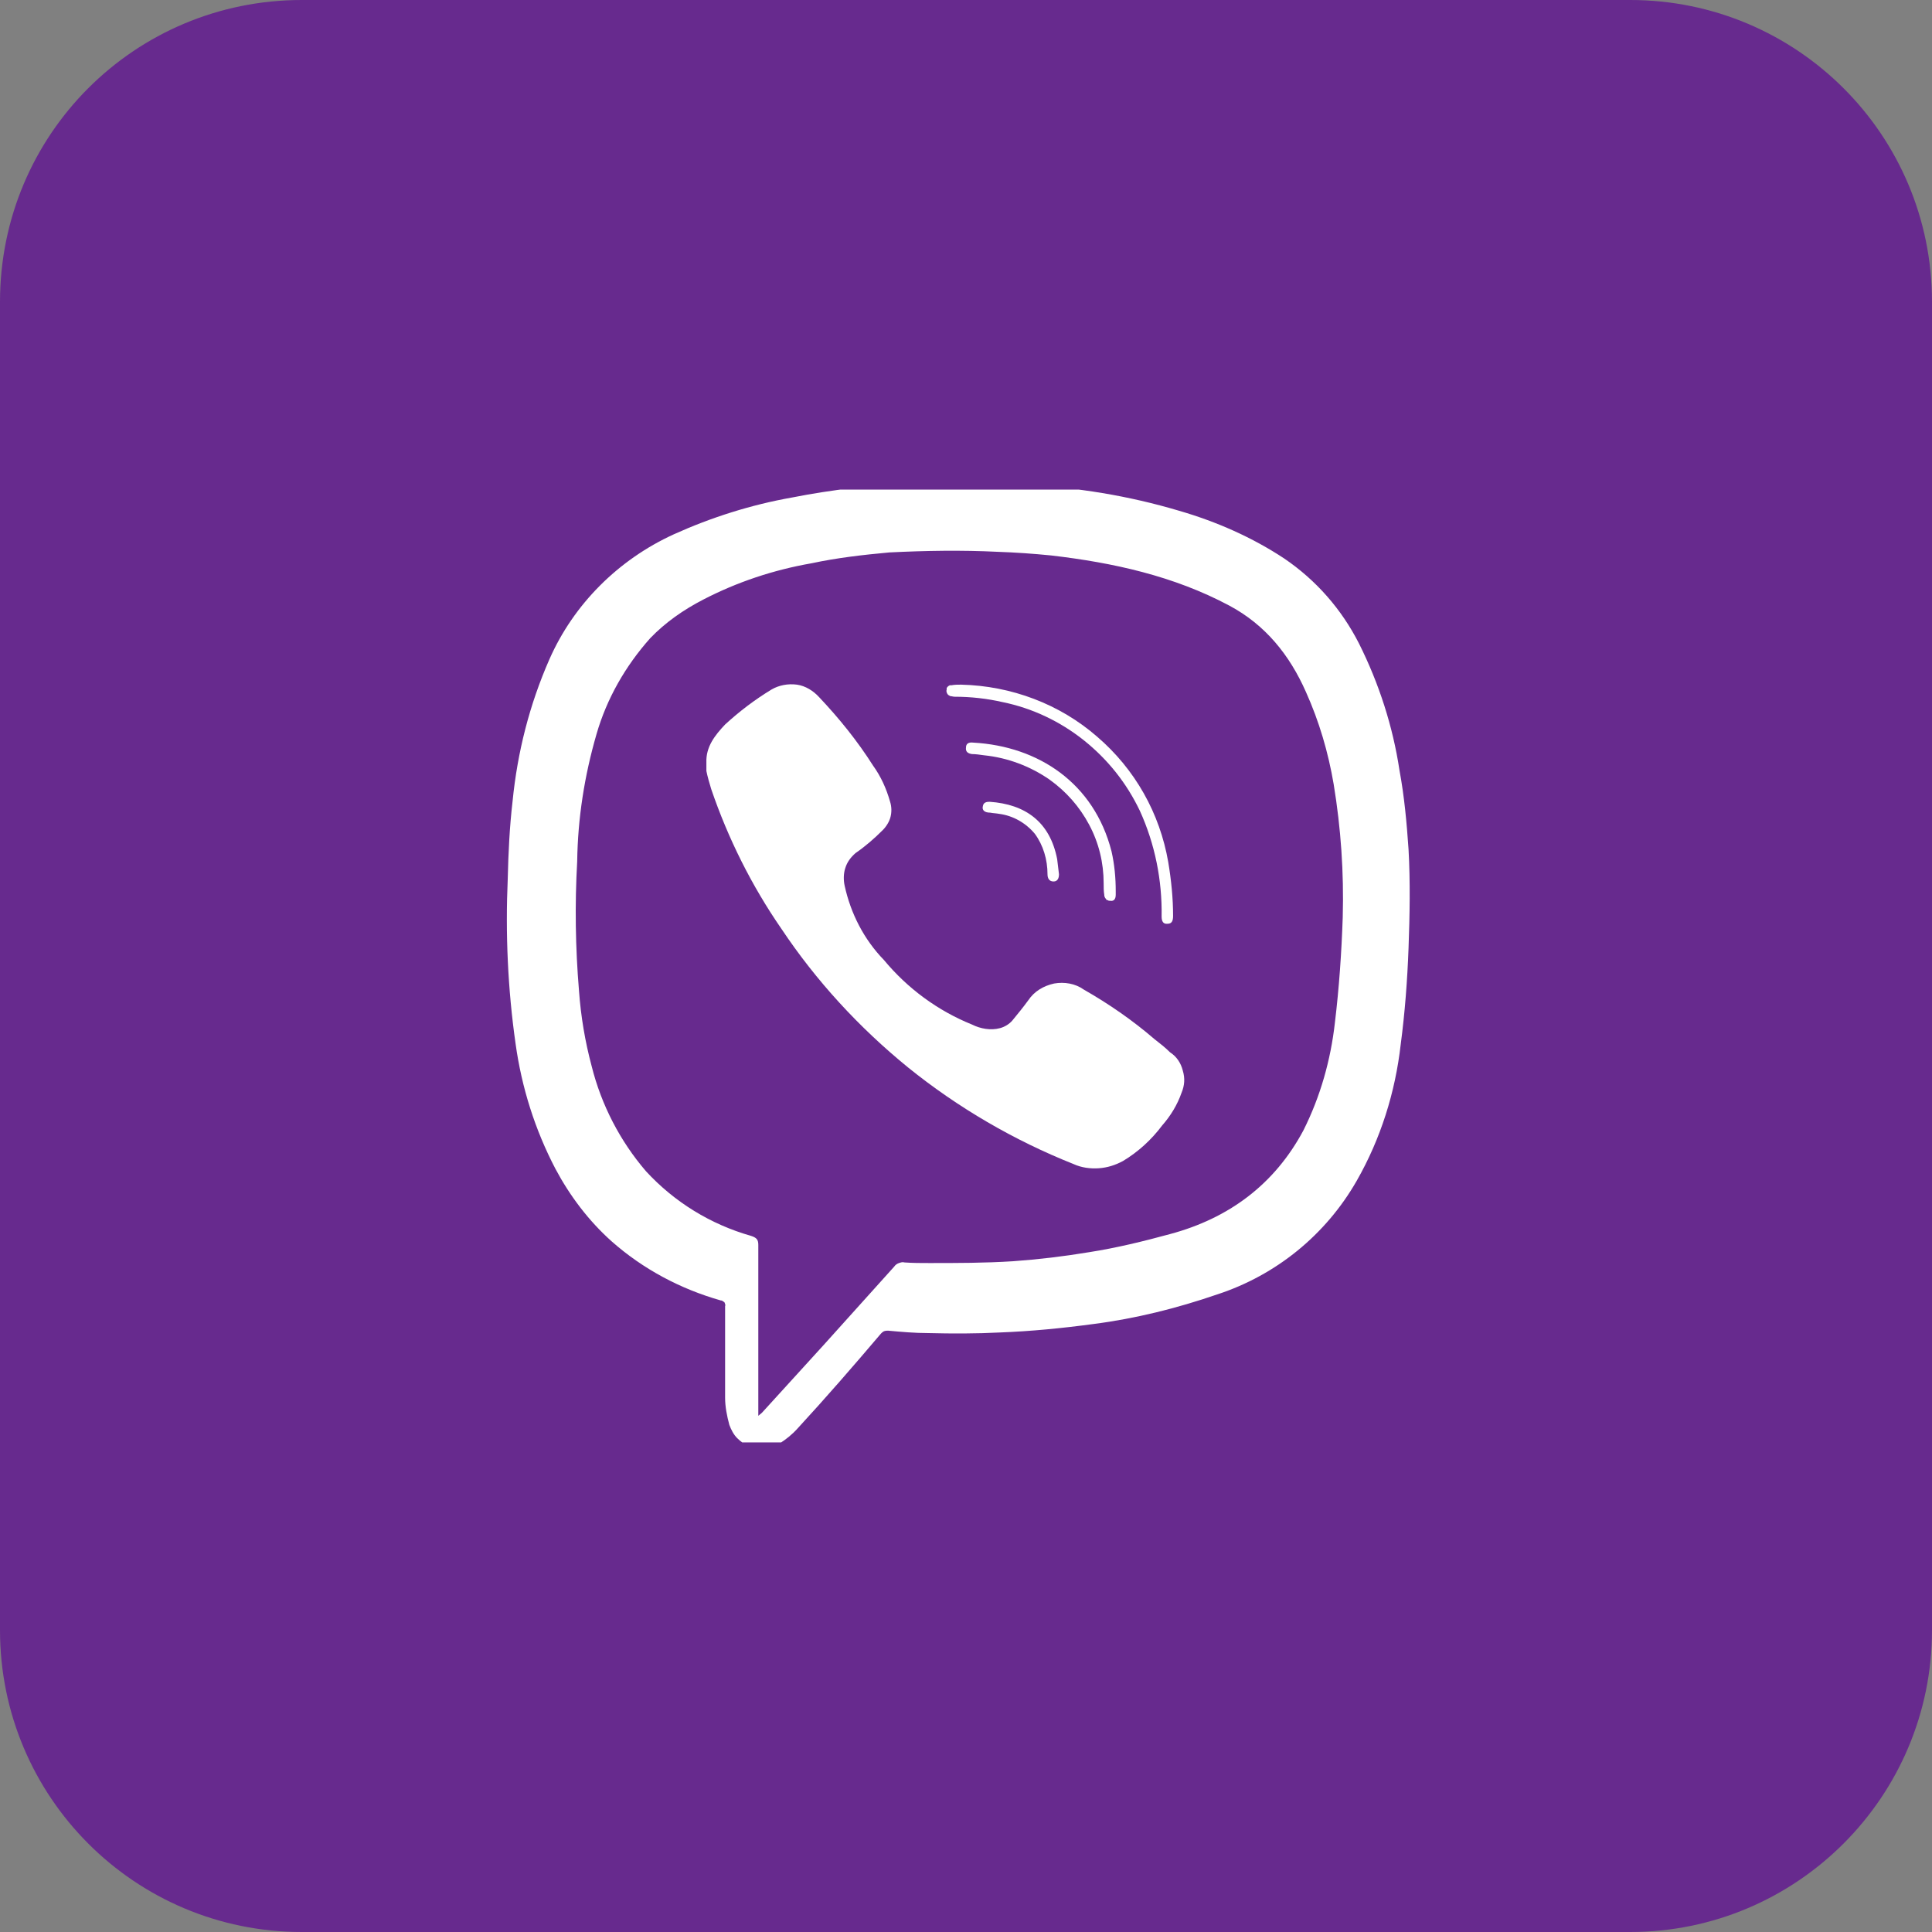
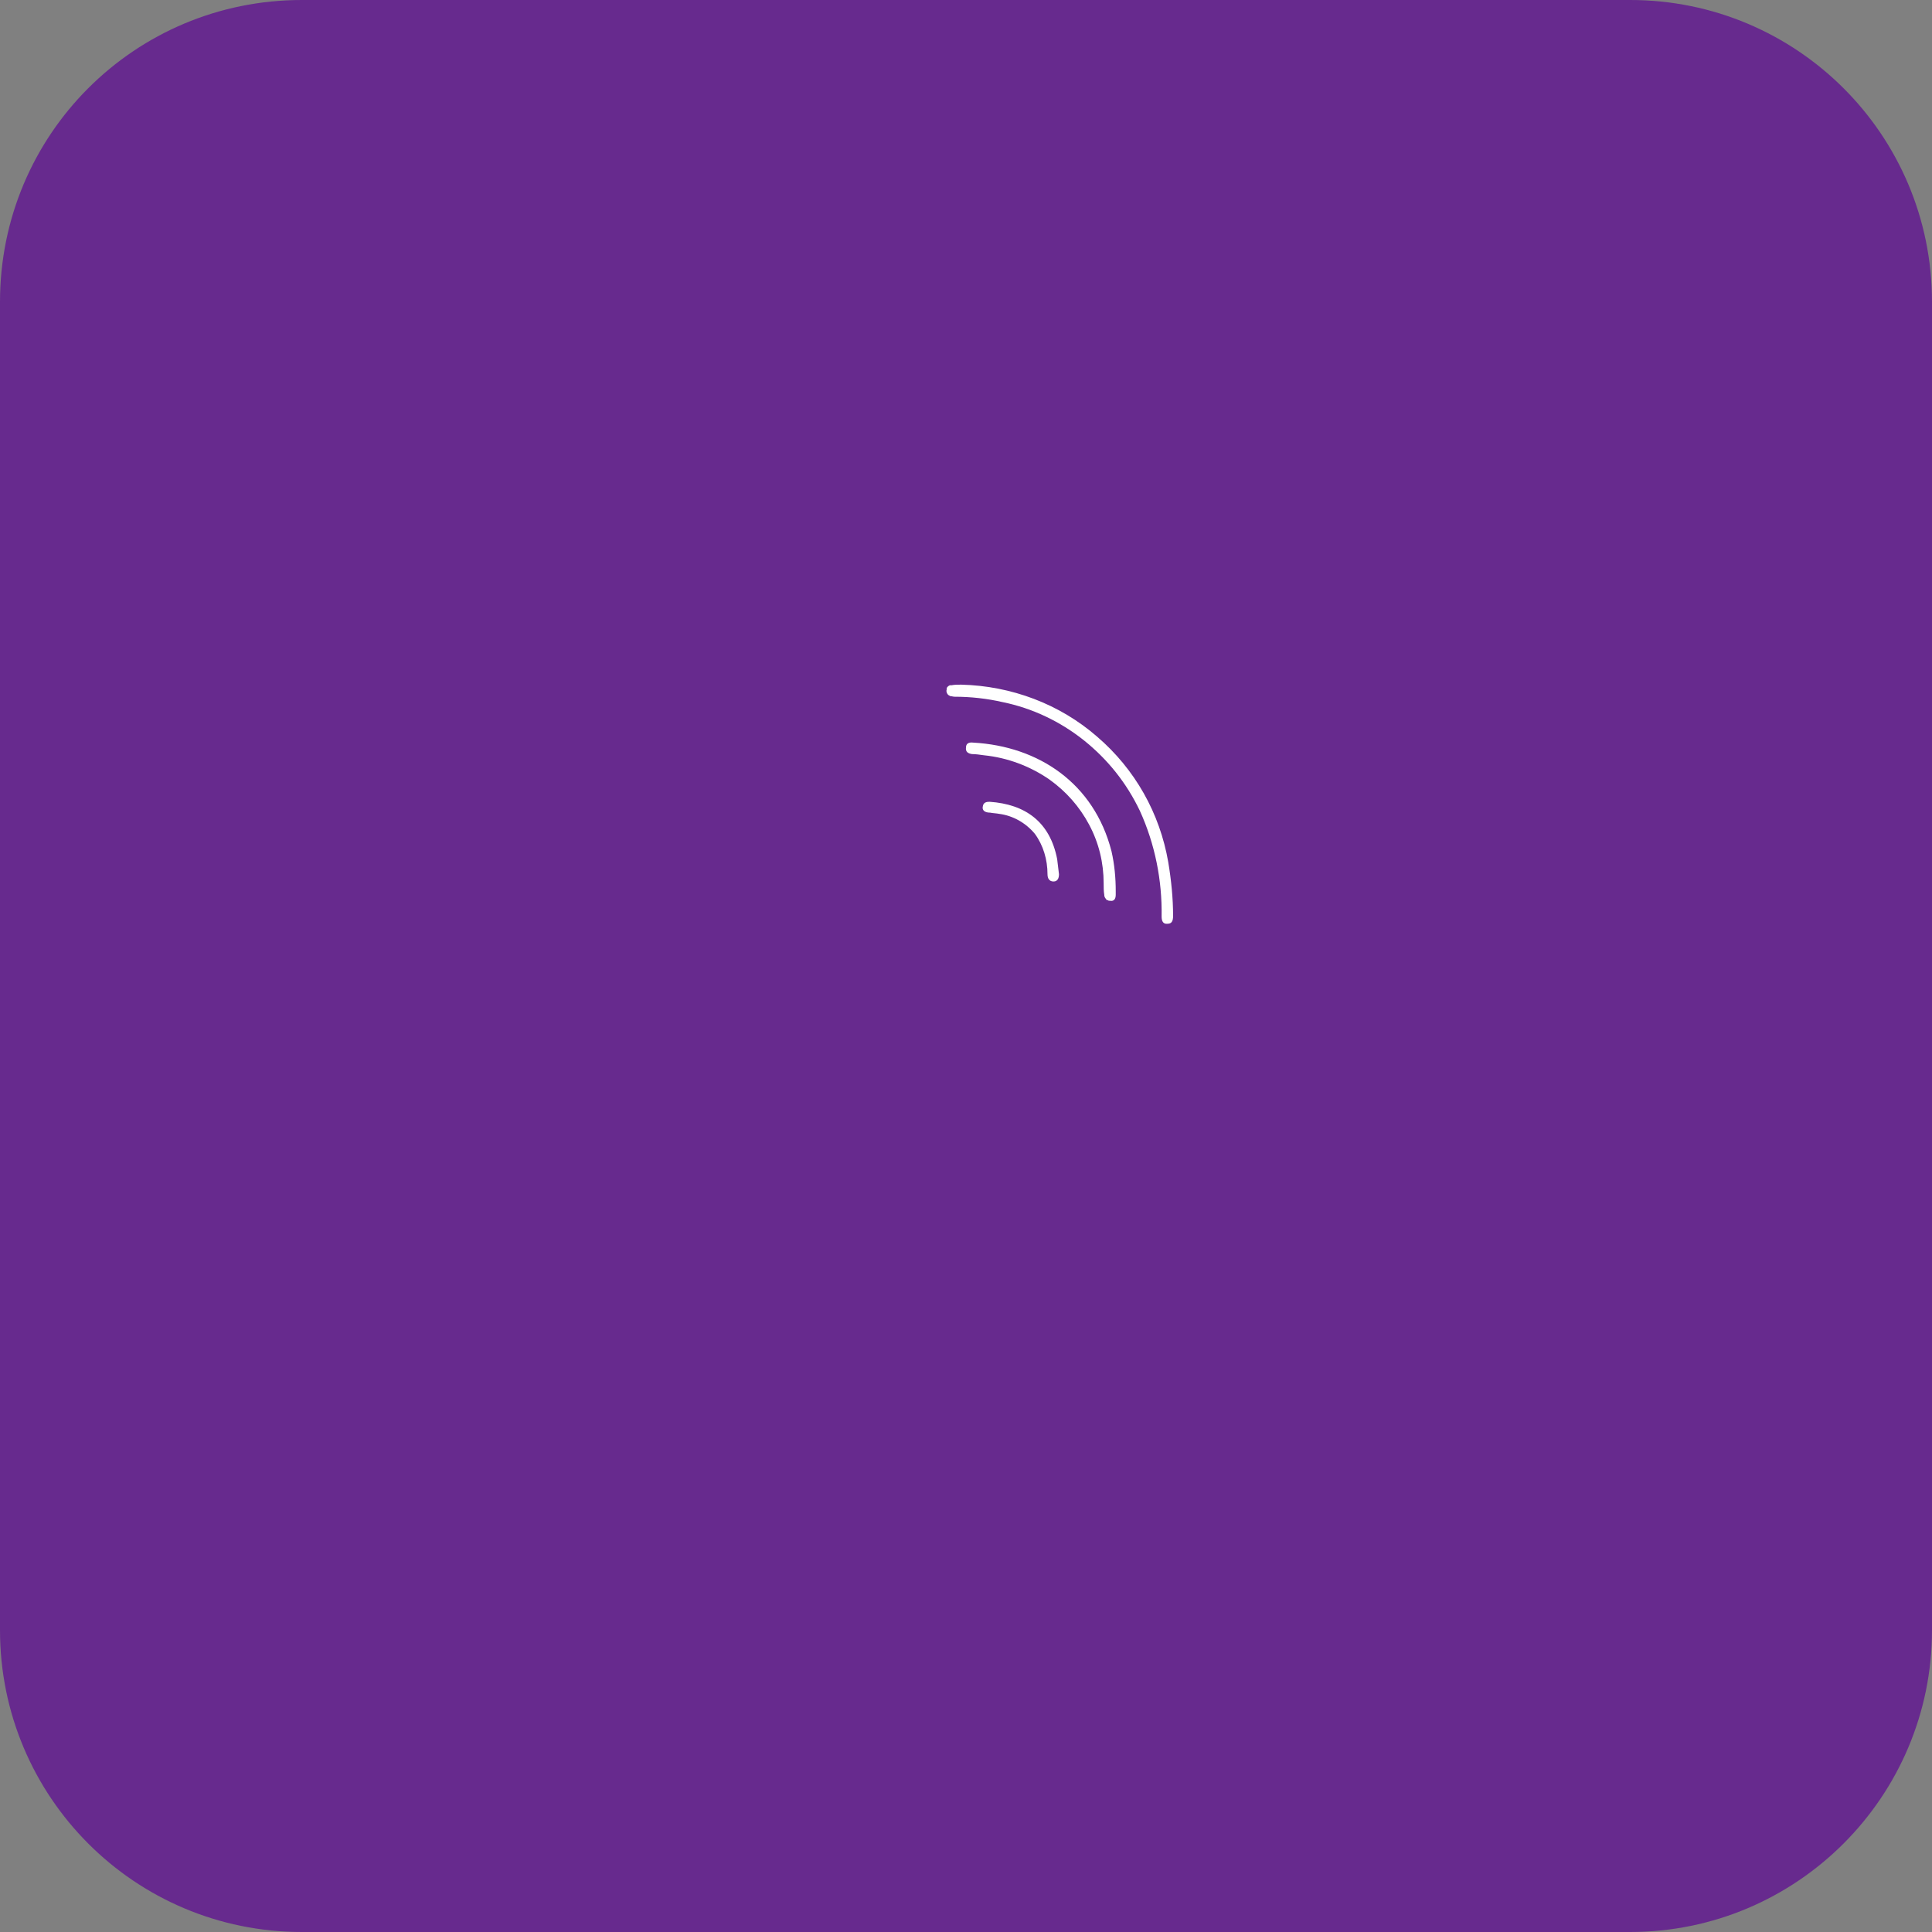
<svg xmlns="http://www.w3.org/2000/svg" width="32" height="32" viewBox="0 0 32 32" fill="none">
  <rect x="0" y="0" width="32" height="32" fill="#808080" stroke="none" />
  <desc>
			Created with Pixso.
	</desc>
  <defs>
    <clipPath id="clip352_39">
      <rect id="Frame" rx="0" width="15.782" height="15.782" transform="translate(8.109 8.109)" fill="white" fill-opacity="0" />
    </clipPath>
  </defs>
  <path id="bg" d="M27 0L5 0C2.23 0 0 2.23 0 5L0 27C0 29.76 2.23 32 5 32L27 32C29.76 32 32 29.76 32 27L32 5C32 2.23 29.76 0 27 0Z" fill="#672A8E" fill-opacity="1" fill-rule="evenodd" />
  <g clip-path="url(#clip352_39)">
-     <path id="Vector" d="M12.01 22.44C12.01 22.17 12.01 21.9 12.01 21.63C12.02 21.62 12.01 21.61 12.01 21.6C12.01 21.59 12 21.58 12 21.57C11.99 21.56 11.98 21.56 11.97 21.55C11.96 21.54 11.95 21.54 11.94 21.54C11.27 21.35 10.65 21.02 10.13 20.56C9.75 20.22 9.44 19.81 9.2 19.36C8.86 18.71 8.64 18.01 8.54 17.29C8.41 16.38 8.37 15.46 8.41 14.55C8.42 14.12 8.44 13.7 8.49 13.27C8.57 12.46 8.77 11.67 9.1 10.92C9.5 10.01 10.24 9.27 11.16 8.85C11.78 8.57 12.44 8.36 13.12 8.24C13.78 8.11 14.46 8.03 15.13 8.01C15.74 7.98 16.35 7.99 16.96 8.03C17.83 8.07 18.69 8.21 19.53 8.46C20.15 8.64 20.74 8.9 21.27 9.25C21.8 9.61 22.22 10.09 22.51 10.66C22.84 11.32 23.07 12.03 23.18 12.76C23.26 13.19 23.3 13.63 23.33 14.07C23.36 14.61 23.35 15.16 23.33 15.7C23.31 16.24 23.27 16.77 23.2 17.3C23.11 18.09 22.87 18.86 22.47 19.56C21.96 20.45 21.14 21.12 20.16 21.44C19.49 21.67 18.81 21.84 18.11 21.93C17.59 22 17.08 22.05 16.56 22.07C16.17 22.09 15.77 22.09 15.38 22.08C15.15 22.08 14.93 22.06 14.71 22.04C14.69 22.04 14.67 22.04 14.64 22.05C14.62 22.06 14.61 22.07 14.59 22.09C14.14 22.62 13.68 23.15 13.21 23.66C13.12 23.76 13.02 23.84 12.91 23.91C12.84 23.95 12.76 23.98 12.67 23.99C12.59 24 12.5 23.99 12.42 23.96C12.34 23.93 12.27 23.88 12.21 23.82C12.15 23.76 12.11 23.68 12.08 23.6C12.04 23.45 12.01 23.3 12.01 23.15C12.01 22.91 12.01 22.67 12.01 22.44ZM12.56 23.45L12.62 23.4L13.64 22.28C14.03 21.85 14.42 21.41 14.81 20.98C14.83 20.95 14.86 20.93 14.89 20.92C14.92 20.91 14.95 20.9 14.98 20.91C15.12 20.92 15.25 20.92 15.39 20.92C15.85 20.92 16.31 20.92 16.78 20.89C17.2 20.86 17.62 20.81 18.04 20.74C18.49 20.67 18.94 20.56 19.38 20.44C20.35 20.18 21.11 19.62 21.59 18.72C21.87 18.16 22.04 17.56 22.11 16.94C22.18 16.36 22.22 15.78 22.24 15.19C22.26 14.45 22.21 13.72 22.09 12.99C22 12.46 21.85 11.95 21.63 11.46C21.36 10.85 20.96 10.35 20.36 10.03C19.44 9.54 18.44 9.32 17.41 9.2C17.11 9.17 16.82 9.15 16.53 9.14C15.93 9.11 15.33 9.12 14.73 9.15C14.29 9.19 13.86 9.24 13.44 9.33C12.81 9.44 12.21 9.64 11.65 9.93C11.32 10.1 11.02 10.31 10.77 10.57C10.36 11.03 10.05 11.57 9.88 12.16C9.68 12.85 9.57 13.55 9.56 14.27C9.52 14.98 9.53 15.69 9.59 16.41C9.62 16.83 9.69 17.25 9.8 17.66C9.96 18.3 10.27 18.9 10.7 19.4C11.17 19.91 11.77 20.28 12.44 20.47C12.53 20.5 12.56 20.53 12.56 20.62C12.56 20.97 12.56 21.32 12.56 21.67L12.56 23.45Z" fill="#FFFFFF" fill-opacity="1" fill-rule="nonzero" />
-     <path id="Vector" d="M11.7 12.63C11.69 12.37 11.84 12.18 12.01 12C12.25 11.78 12.5 11.59 12.78 11.42C12.9 11.35 13.05 11.32 13.2 11.34C13.34 11.36 13.47 11.44 13.57 11.55C13.9 11.9 14.2 12.27 14.46 12.68C14.59 12.86 14.68 13.06 14.74 13.27C14.77 13.36 14.77 13.45 14.75 13.53C14.73 13.61 14.68 13.69 14.62 13.75C14.48 13.89 14.33 14.02 14.17 14.13C14.09 14.2 14.03 14.28 14 14.38C13.97 14.47 13.97 14.58 13.99 14.67C14.09 15.13 14.31 15.56 14.64 15.9C15.03 16.37 15.53 16.74 16.1 16.97C16.24 17.04 16.41 17.07 16.56 17.03C16.64 17.01 16.72 16.96 16.77 16.9C16.86 16.79 16.95 16.68 17.03 16.57C17.13 16.42 17.28 16.33 17.46 16.29C17.63 16.26 17.81 16.29 17.95 16.39C18.37 16.63 18.76 16.9 19.12 17.21C19.21 17.28 19.3 17.35 19.38 17.43C19.49 17.5 19.56 17.61 19.59 17.73C19.63 17.86 19.62 17.98 19.57 18.1C19.5 18.3 19.39 18.48 19.25 18.64C19.07 18.88 18.85 19.08 18.6 19.23C18.47 19.3 18.34 19.34 18.2 19.35C18.06 19.36 17.91 19.34 17.78 19.28C16.8 18.89 15.87 18.35 15.04 17.68C14.23 17.02 13.52 16.25 12.94 15.38C12.45 14.67 12.06 13.89 11.78 13.07C11.75 12.97 11.72 12.87 11.7 12.77C11.7 12.72 11.7 12.68 11.7 12.63Z" fill="#FFFFFF" fill-opacity="1" fill-rule="nonzero" />
    <path id="Vector" d="M15.92 11.34C16.75 11.36 17.55 11.66 18.17 12.2C18.8 12.74 19.21 13.47 19.35 14.28C19.4 14.58 19.43 14.88 19.43 15.17C19.43 15.25 19.41 15.3 19.34 15.3C19.26 15.31 19.24 15.25 19.24 15.18C19.25 14.58 19.13 13.98 18.88 13.43C18.66 12.97 18.35 12.58 17.95 12.26C17.56 11.95 17.1 11.73 16.61 11.63C16.35 11.57 16.08 11.54 15.81 11.54C15.79 11.54 15.76 11.53 15.74 11.53C15.72 11.52 15.7 11.51 15.69 11.49C15.68 11.47 15.67 11.45 15.68 11.42C15.68 11.41 15.68 11.4 15.68 11.39C15.69 11.39 15.69 11.38 15.7 11.37C15.71 11.36 15.72 11.36 15.73 11.35C15.74 11.35 15.75 11.35 15.76 11.35C15.81 11.34 15.87 11.34 15.92 11.34Z" fill="#FFFFFF" fill-opacity="1" fill-rule="nonzero" />
    <path id="Vector" d="M18.28 14.63C18.28 14.29 18.2 13.96 18.04 13.66C17.88 13.36 17.66 13.11 17.38 12.91C17.06 12.69 16.69 12.55 16.3 12.51C16.23 12.5 16.16 12.49 16.1 12.49C16.03 12.48 15.99 12.45 16 12.38C16 12.32 16.04 12.29 16.12 12.3C17.2 12.36 18.12 12.97 18.41 14.1C18.46 14.32 18.48 14.54 18.48 14.76C18.48 14.78 18.48 14.81 18.48 14.82C18.48 14.89 18.45 14.93 18.39 14.92C18.37 14.92 18.36 14.92 18.35 14.91C18.33 14.91 18.32 14.9 18.32 14.89C18.31 14.88 18.3 14.87 18.3 14.86C18.29 14.85 18.29 14.83 18.29 14.82C18.28 14.76 18.28 14.7 18.28 14.63Z" fill="#FFFFFF" fill-opacity="1" fill-rule="nonzero" />
    <path id="Vector" d="M16.39 13.28C16.98 13.32 17.39 13.61 17.51 14.23C17.52 14.31 17.53 14.4 17.54 14.48C17.54 14.54 17.52 14.6 17.45 14.6C17.38 14.6 17.35 14.55 17.35 14.48C17.35 14.24 17.28 14 17.14 13.81C16.99 13.63 16.78 13.51 16.55 13.48C16.5 13.47 16.45 13.47 16.4 13.46C16.31 13.46 16.26 13.42 16.28 13.35C16.29 13.29 16.34 13.28 16.39 13.28Z" fill="#FFFFFF" fill-opacity="1" fill-rule="nonzero" />
  </g>
</svg>